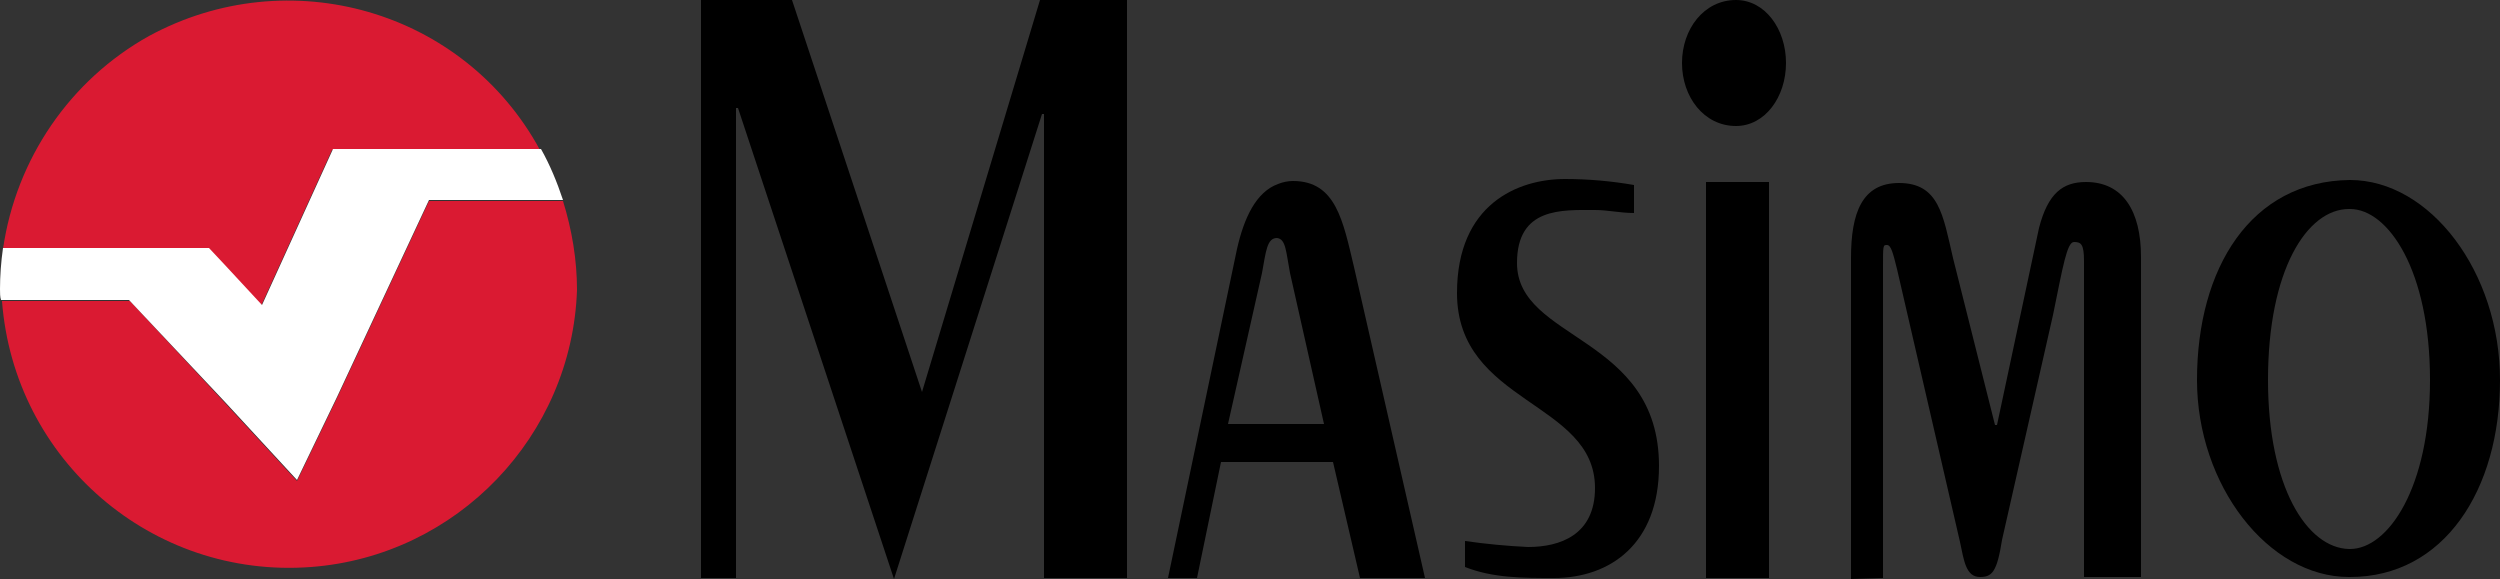
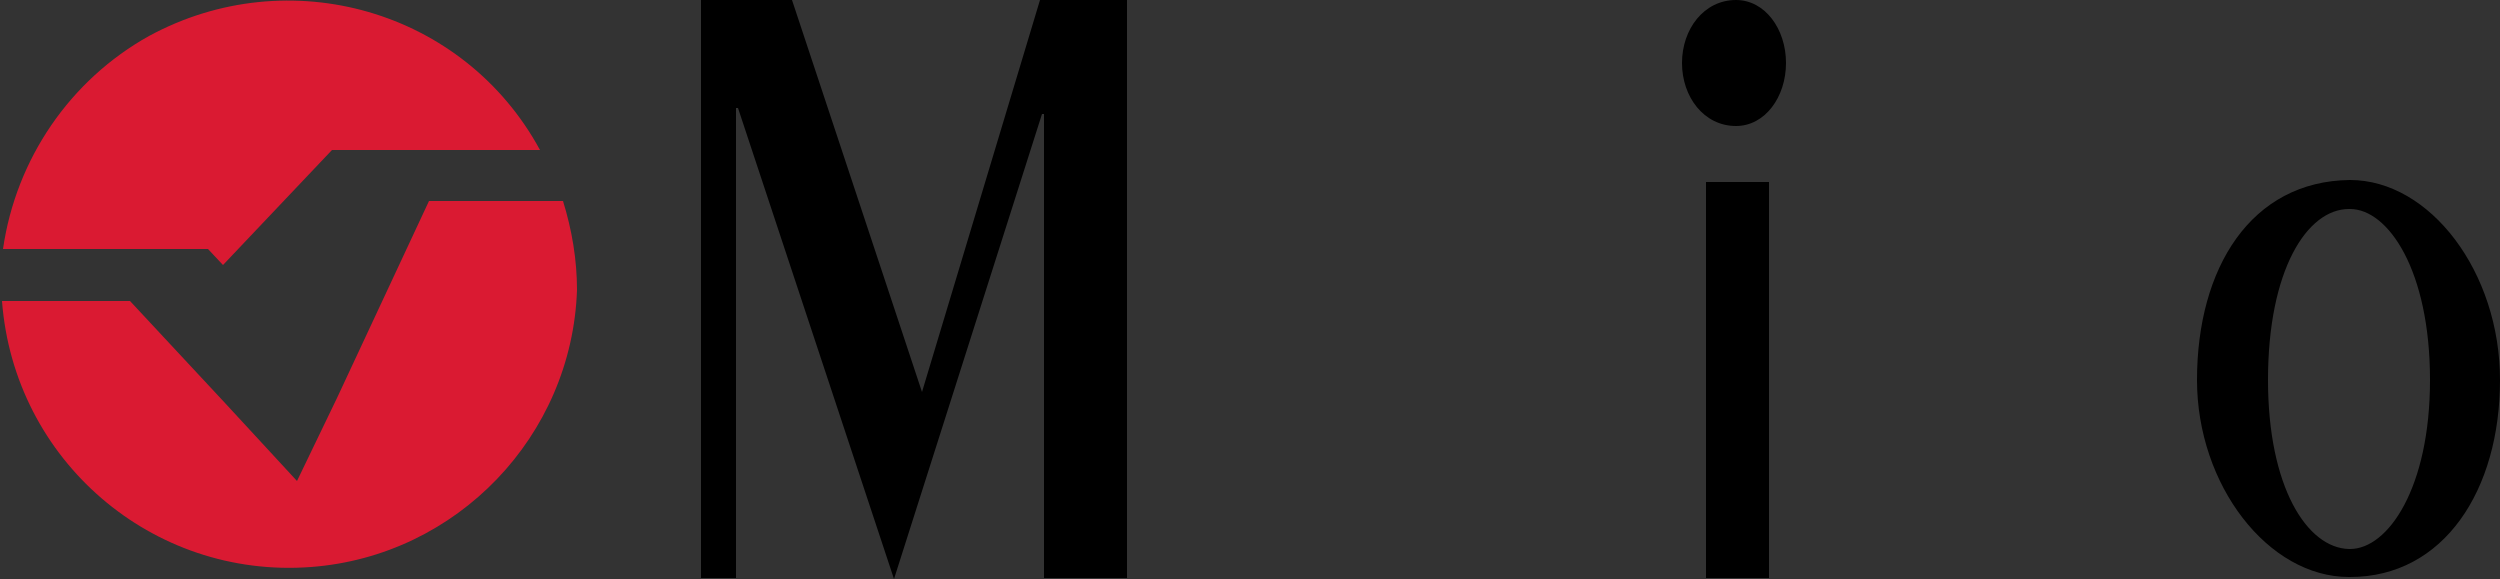
<svg xmlns="http://www.w3.org/2000/svg" version="1.1" id="Layer_1" x="0px" y="0px" viewBox="0 0 250 57.9" style="enable-background:new 0 0 250 57.9;" xml:space="preserve">
  <rect x="0" y="0" width="250" height="57.9" fill="#333333" stroke="none" />
  <style type="text/css">
	.st0{fill:#DA1A32;}
	.st1{fill:#FFFFFF;}
</style>
-   <path class="st0" d="M20.8,24.9l1.5,1.6l3.8,4.1L33.2,15H54C46.4,1,28.9-4,14.9,3.6C7,8,1.6,15.9,0.3,24.9H20.8L20.8,24.9z" />
+   <path class="st0" d="M20.8,24.9l1.5,1.6L33.2,15H54C46.4,1,28.9-4,14.9,3.6C7,8,1.6,15.9,0.3,24.9H20.8L20.8,24.9z" />
  <path class="st0" d="M33.7,39.8l-4,8.3l-7.2-7.8L13,30.1c-3.6,0-8.8,0-12,0H0.2c1.2,15.9,15,27.8,30.9,26.6  C45.7,55.6,57.2,43.6,57.7,29c0-3-0.5-6-1.4-8.9H42.9L33.7,39.8z" />
-   <path class="st1" d="M33.3,14.9l-7.1,15.6l-3.8-4.1l-1.5-1.6H1.1H0.3C0.1,26.2,0,27.6,0,28.9c0,0.4,0,0.8,0.1,1.1h0.8  c3.3,0,8.4,0,12,0l9.6,10.2l7.2,7.8l4-8.3L42.9,20h13.4c-0.6-1.8-1.3-3.5-2.2-5.1H33.3z" />
  <path d="M173.6,0c-3.2,0-5.4,2.9-5.4,6.3s2.2,6.3,5.4,6.3c2.9,0,5-2.9,5-6.3S176.5,0,173.6,0" />
-   <path d="M146.5,56.7c2.8,1.1,5.7,1.1,8.9,1.1c5.6,0,10.5-3.4,10.5-11.2c0-13.1-14.2-12.5-14.2-20.3c0-5.6,4.5-5.3,7.8-5.3  c1.3,0,2.5,0.3,3.9,0.3v-2.8c-2.3-0.4-4.6-0.6-6.9-0.6c-4.7,0-10.8,2.5-10.8,11.4c0,11.1,13.8,10.8,13.8,19.5c0,4.7-3.5,5.9-6.7,5.9  c-2.1-0.1-4.2-0.3-6.3-0.6V56.7L146.5,56.7z" />
  <rect x="170.6" y="18.2" width="6.3" height="39.6" />
-   <path d="M188.3,57.8V26.7c0-2.2,0-2.2,0.4-2.2s0.6,0.8,1,2.4l6.3,27.3c0.4,1.9,0.6,3.5,2,3.5c1.2,0,1.7-0.5,2.2-3.7l5.1-22.5  c1-4.9,1.4-7.3,2.1-7.3s1,0.2,1,1.9v31.6h5.7v-32c0-4.6-1.8-7.5-5.5-7.5c-2.3,0-3.8,1.1-4.7,4.6l-4.2,19.7h-0.2l-4.2-16.7  c-1-4.3-1.4-7.5-5.4-7.5c-3.7,0-4.8,3-4.8,7.5v32.1L188.3,57.8L188.3,57.8z" />
  <path d="M234.9,54.9L234.9,54.9c-4.2-0.1-8.1-6.2-8.1-16.9c0-11,3.9-17.1,8.1-17.1h0.1c3.8,0,8,6.1,8,17.1c0,10.8-4.2,16.9-8,16.9   M235,18L235,18c-9.9,0.1-15.3,8.8-15.3,20c0,10.5,7.1,19.7,15.2,19.7l0,0h0.1c9.4,0,15-8.7,15-19.7C250,27.2,243,18,235,18" />
  <polygon points="70.1,57.8 73.6,57.8 73.6,10.8 73.8,10.8 89.4,57.9 104.2,11.4 104.4,11.4 104.4,57.8 112.7,57.8 112.7,0 104,0   92.2,39.2 79.2,0 70.1,0 " />
-   <path d="M126.2,27.3c0.4-2.2,0.5-3.5,1.5-3.5l0,0c0.9,0.1,0.9,1.4,1.3,3.5l3.4,15.1h-9.6L126.2,27.3z M136,57.8h6.5l-7.1-31.1  c-1.1-4.6-1.8-8.6-6.1-8.6c-0.5,0-1,0.1-1.5,0.3c-2.2,0.8-3.4,3.4-4.1,6.5l-6.9,32.9h2.9l2.4-11.6h11.2L136,57.8z" />
</svg>